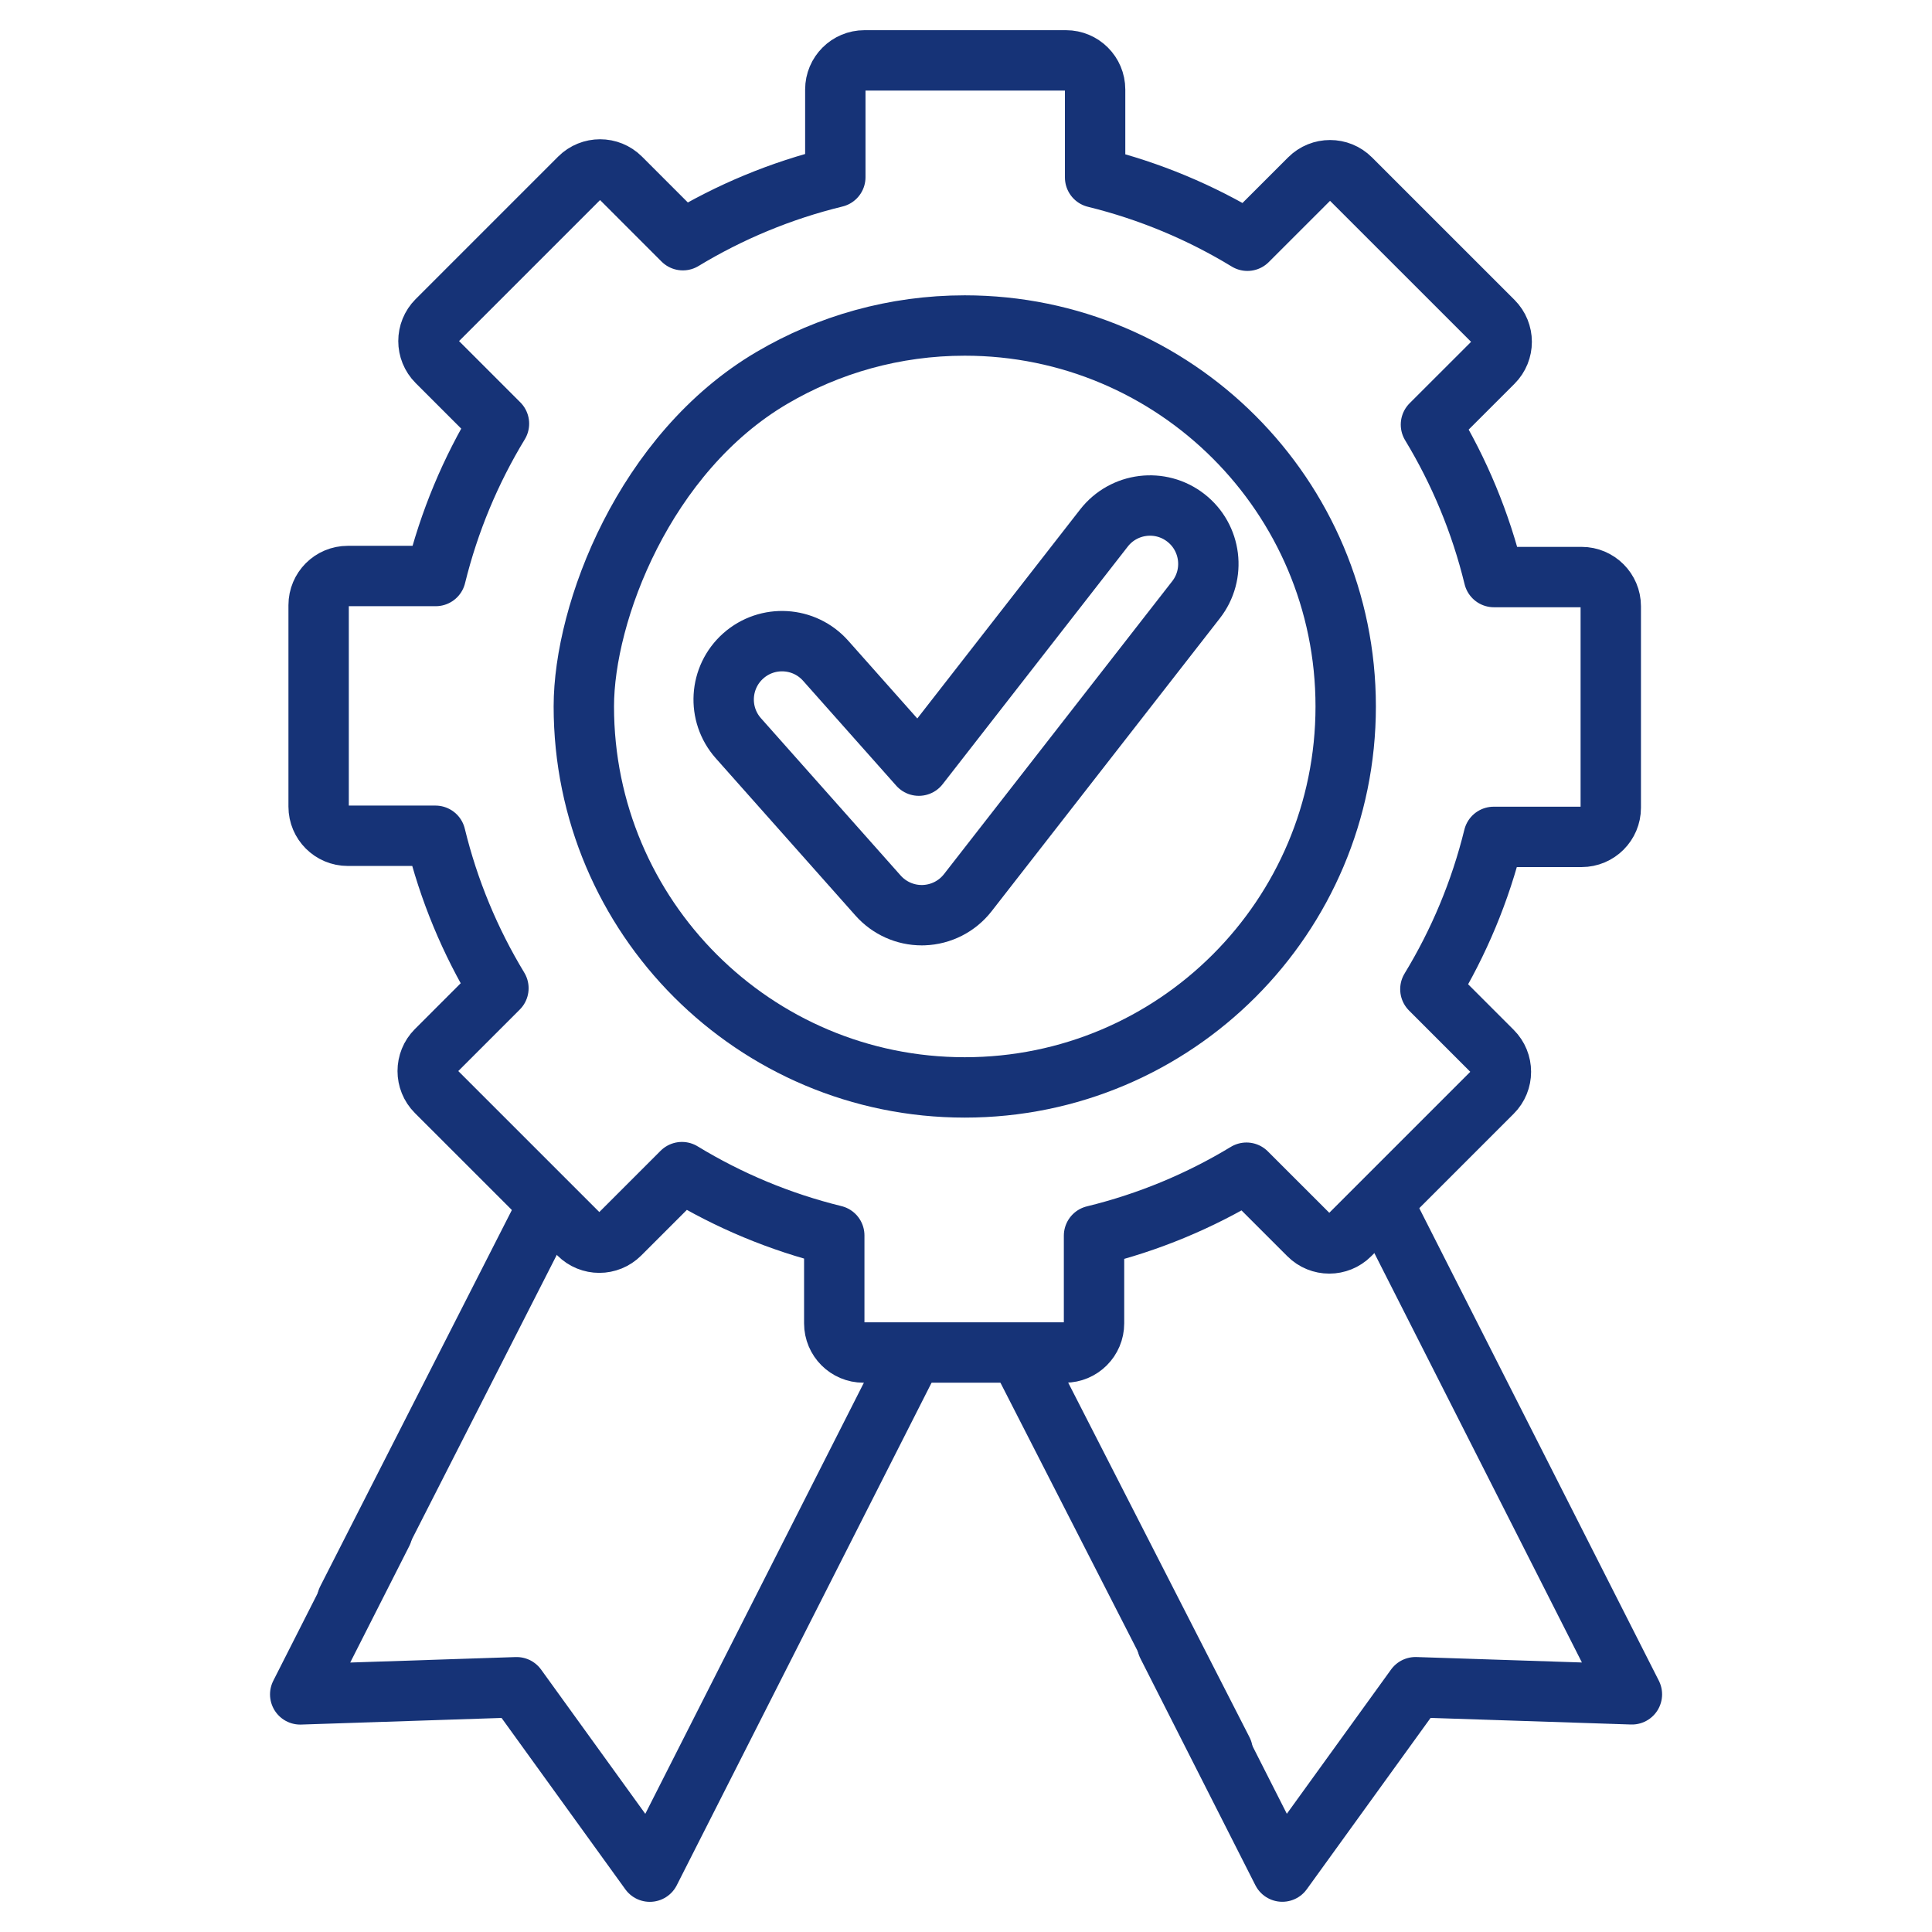
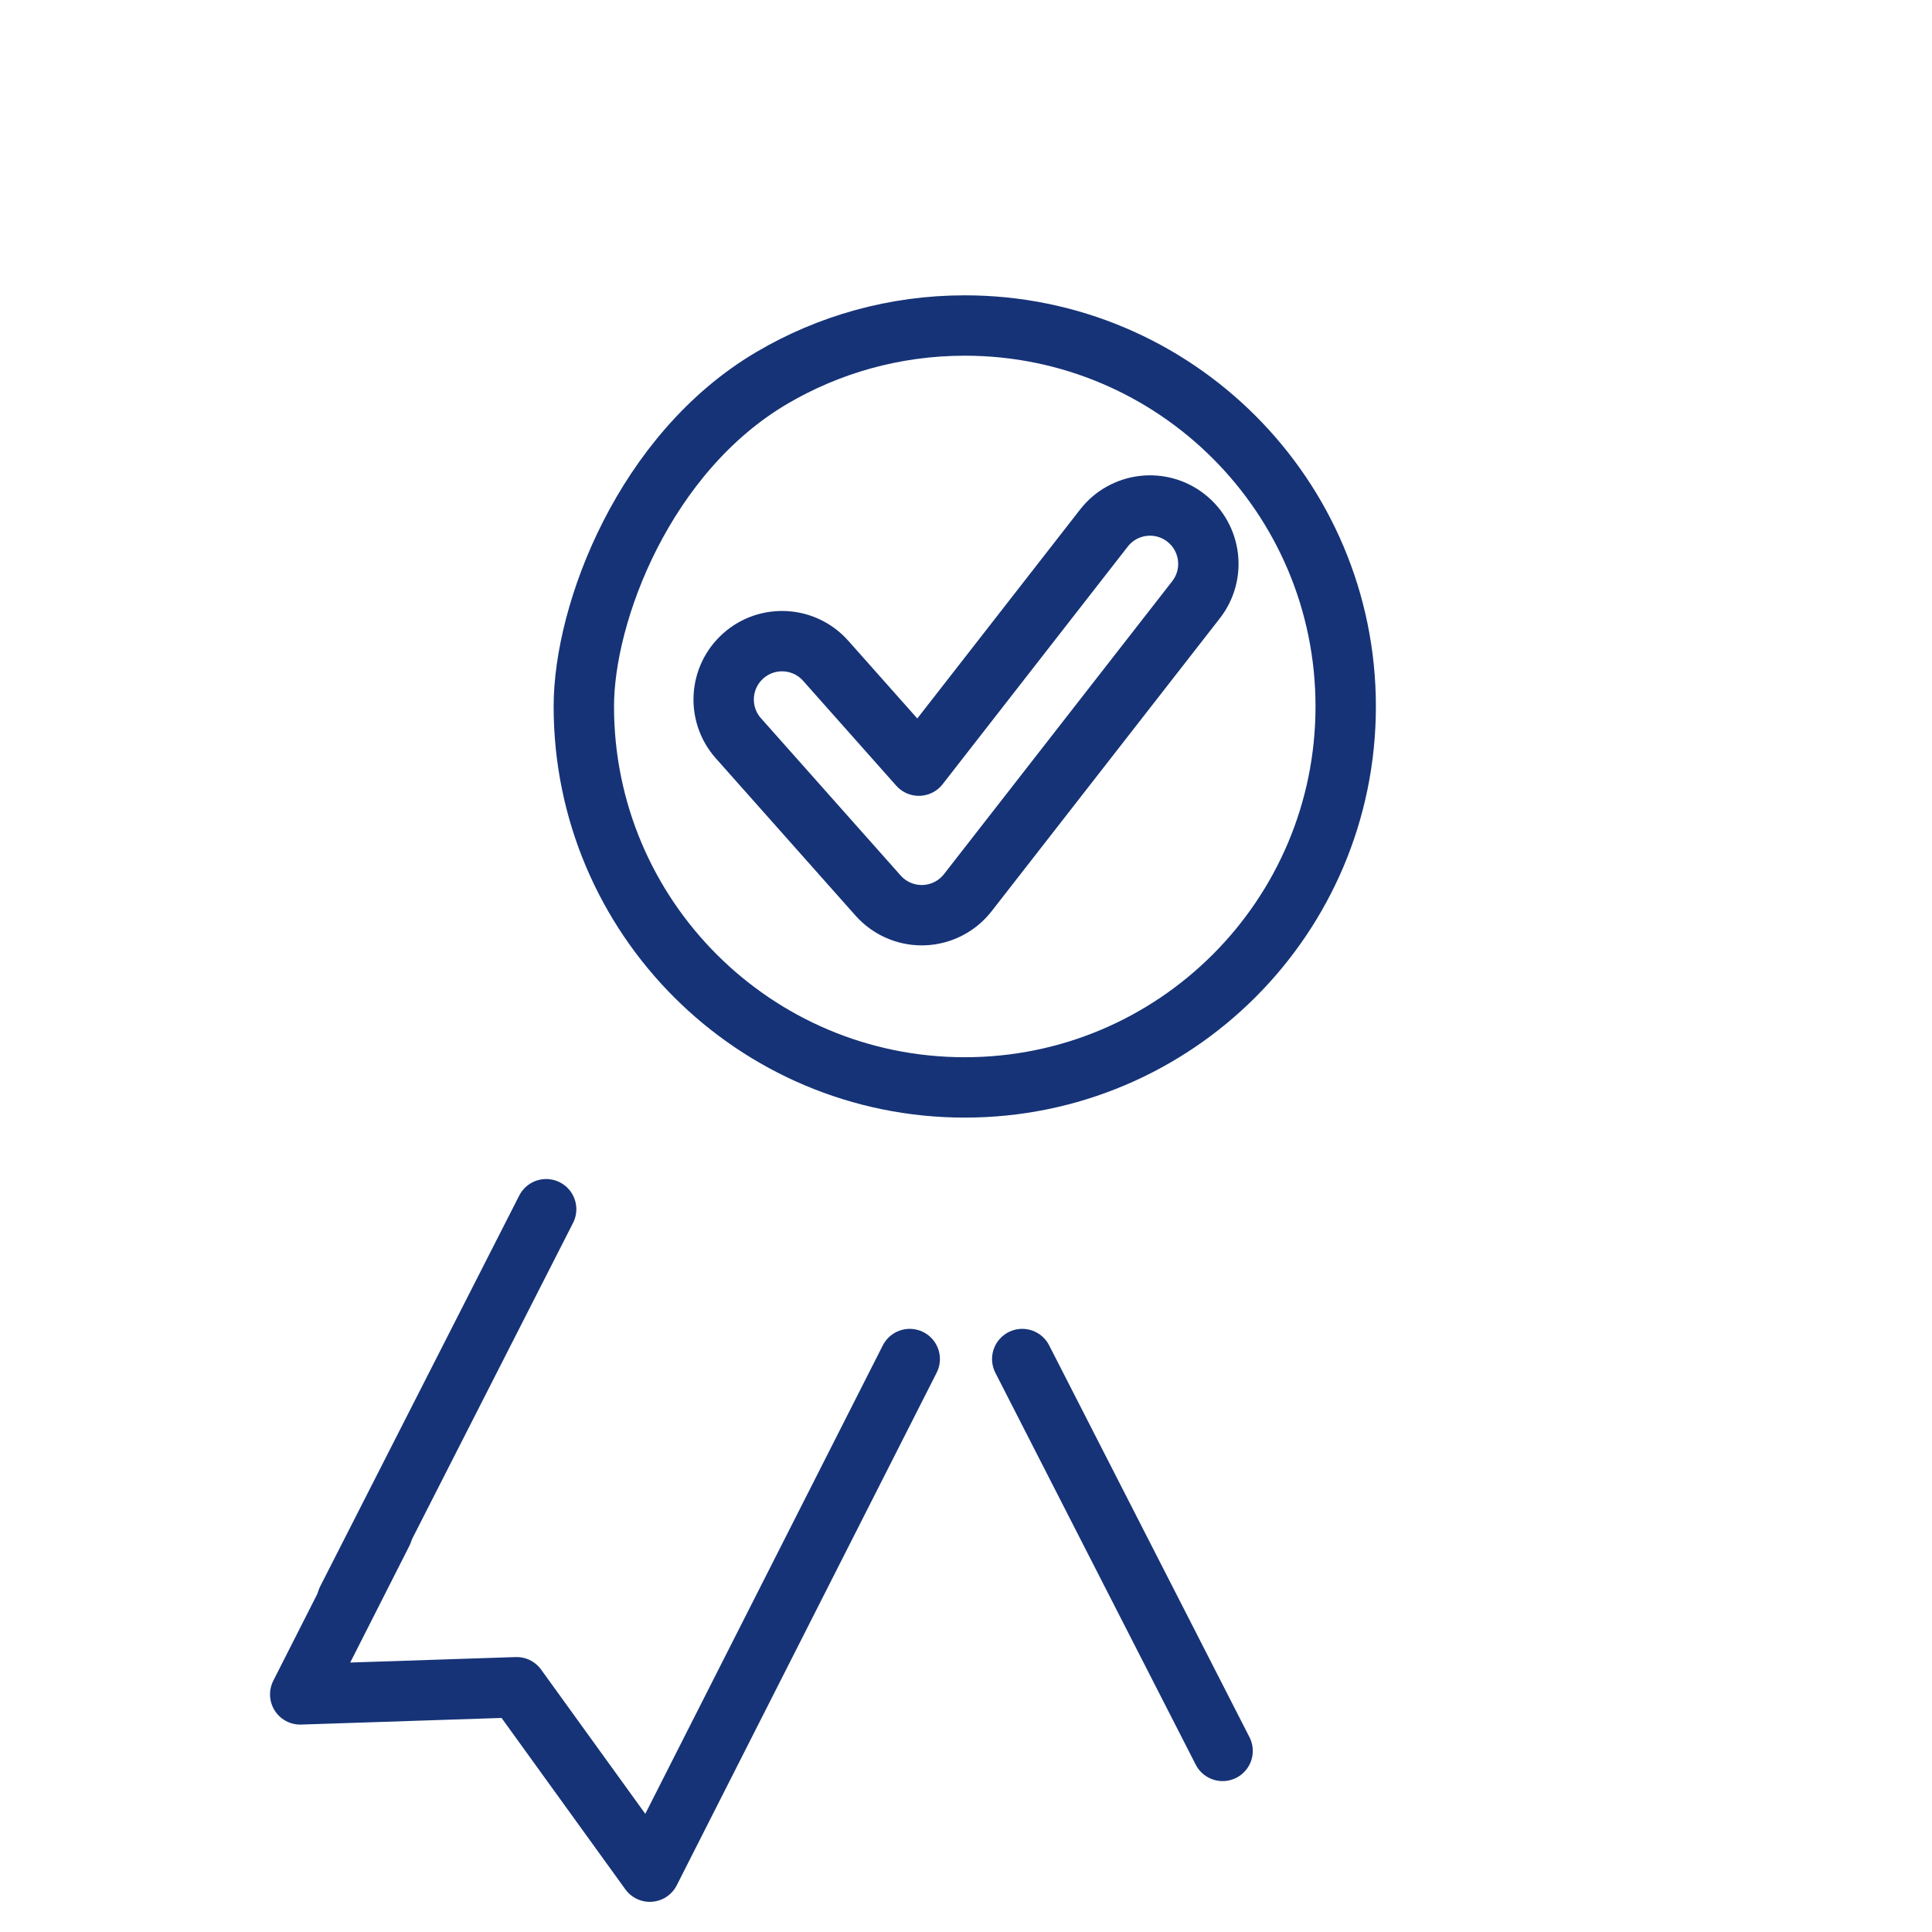
<svg xmlns="http://www.w3.org/2000/svg" width="64" height="64" viewBox="0 0 64 64" fill="none">
  <g id="quality-assurance 1">
-     <path id="Vector" d="M45.839 39.914L54.059 56.127L46.891 55.891L42.478 61.999L38.668 54.484" stroke="#163377" stroke-width="2" stroke-miterlimit="10" stroke-linecap="round" stroke-linejoin="round" />
    <path id="Vector_2" d="M40.5 58.001L33.863 45.02" stroke="#163377" stroke-width="2" stroke-miterlimit="10" stroke-linecap="round" stroke-linejoin="round" />
    <path id="Vector_3" d="M18.092 40.057L11.5 53.001" stroke="#163377" stroke-width="2" stroke-miterlimit="10" stroke-linecap="round" stroke-linejoin="round" />
    <path id="Vector_4" d="M12.665 50.765L9.945 56.129L17.114 55.892L21.526 62.001L30.136 45.02" stroke="#163377" stroke-width="2" stroke-miterlimit="10" stroke-linecap="round" stroke-linejoin="round" />
-     <path id="Vector_5" d="M53.359 25.434V26.757C53.359 27.291 52.925 27.723 52.393 27.723H49.48C49.037 29.526 48.323 31.224 47.383 32.768L49.436 34.822C49.814 35.199 49.814 35.811 49.436 36.188L44.717 40.907C44.34 41.285 43.728 41.285 43.352 40.907L41.291 38.847C39.745 39.784 38.046 40.494 36.241 40.934V43.838C36.241 44.37 35.809 44.804 35.275 44.804H28.602C28.068 44.804 27.636 44.37 27.636 43.838V40.925C25.832 40.482 24.135 39.769 22.59 38.828L20.536 40.882C20.158 41.26 19.547 41.26 19.17 40.882L14.45 36.163C14.074 35.786 14.074 35.174 14.45 34.797L16.511 32.736C15.574 31.19 14.864 29.491 14.425 27.686H11.521C10.987 27.686 10.555 27.254 10.555 26.721V20.047C10.555 19.513 10.987 19.081 11.521 19.081H14.434C14.877 17.278 15.59 15.58 16.529 14.035L14.476 11.982C14.099 11.604 14.099 10.993 14.476 10.615L19.195 5.896C19.573 5.519 20.184 5.519 20.561 5.896L22.621 7.957C24.168 7.02 25.866 6.31 27.671 5.87V2.966C27.671 2.432 28.104 2 28.637 2H35.312C35.845 2 36.277 2.432 36.277 2.966V5.879C38.081 6.322 39.778 7.035 41.322 7.975L43.377 5.921C43.754 5.544 44.366 5.544 44.742 5.921L49.462 10.64C49.84 11.018 49.84 11.629 49.462 12.007L47.402 14.066C48.339 15.613 49.049 17.311 49.488 19.116H52.393C52.925 19.116 53.359 19.55 53.359 20.082V25.434Z" stroke="#163377" stroke-width="2" stroke-miterlimit="10" stroke-linecap="round" stroke-linejoin="round" />
    <path id="Vector_6" d="M25.574 12.516C27.447 11.415 29.629 10.783 31.959 10.783C38.928 10.783 44.578 16.433 44.578 23.402C44.578 30.372 38.928 36.022 31.959 36.022C24.99 36.022 19.34 30.372 19.34 23.402C19.34 20.294 21.348 15.001 25.574 12.516Z" stroke="#163377" stroke-width="2" stroke-miterlimit="10" stroke-linecap="round" stroke-linejoin="round" />
    <path id="Vector_7" d="M30.534 30.317C29.982 30.317 29.456 30.081 29.088 29.667L24.46 24.456C23.751 23.657 23.824 22.436 24.622 21.727C25.421 21.018 26.642 21.09 27.351 21.888L30.437 25.363L36.57 17.491C37.227 16.649 38.441 16.498 39.283 17.154C40.126 17.811 40.276 19.026 39.62 19.868L32.059 29.572C31.706 30.025 31.17 30.297 30.596 30.316C30.575 30.316 30.555 30.317 30.534 30.317Z" stroke="#163377" stroke-width="2" stroke-miterlimit="10" stroke-linecap="round" stroke-linejoin="round" />
  </g>
</svg>